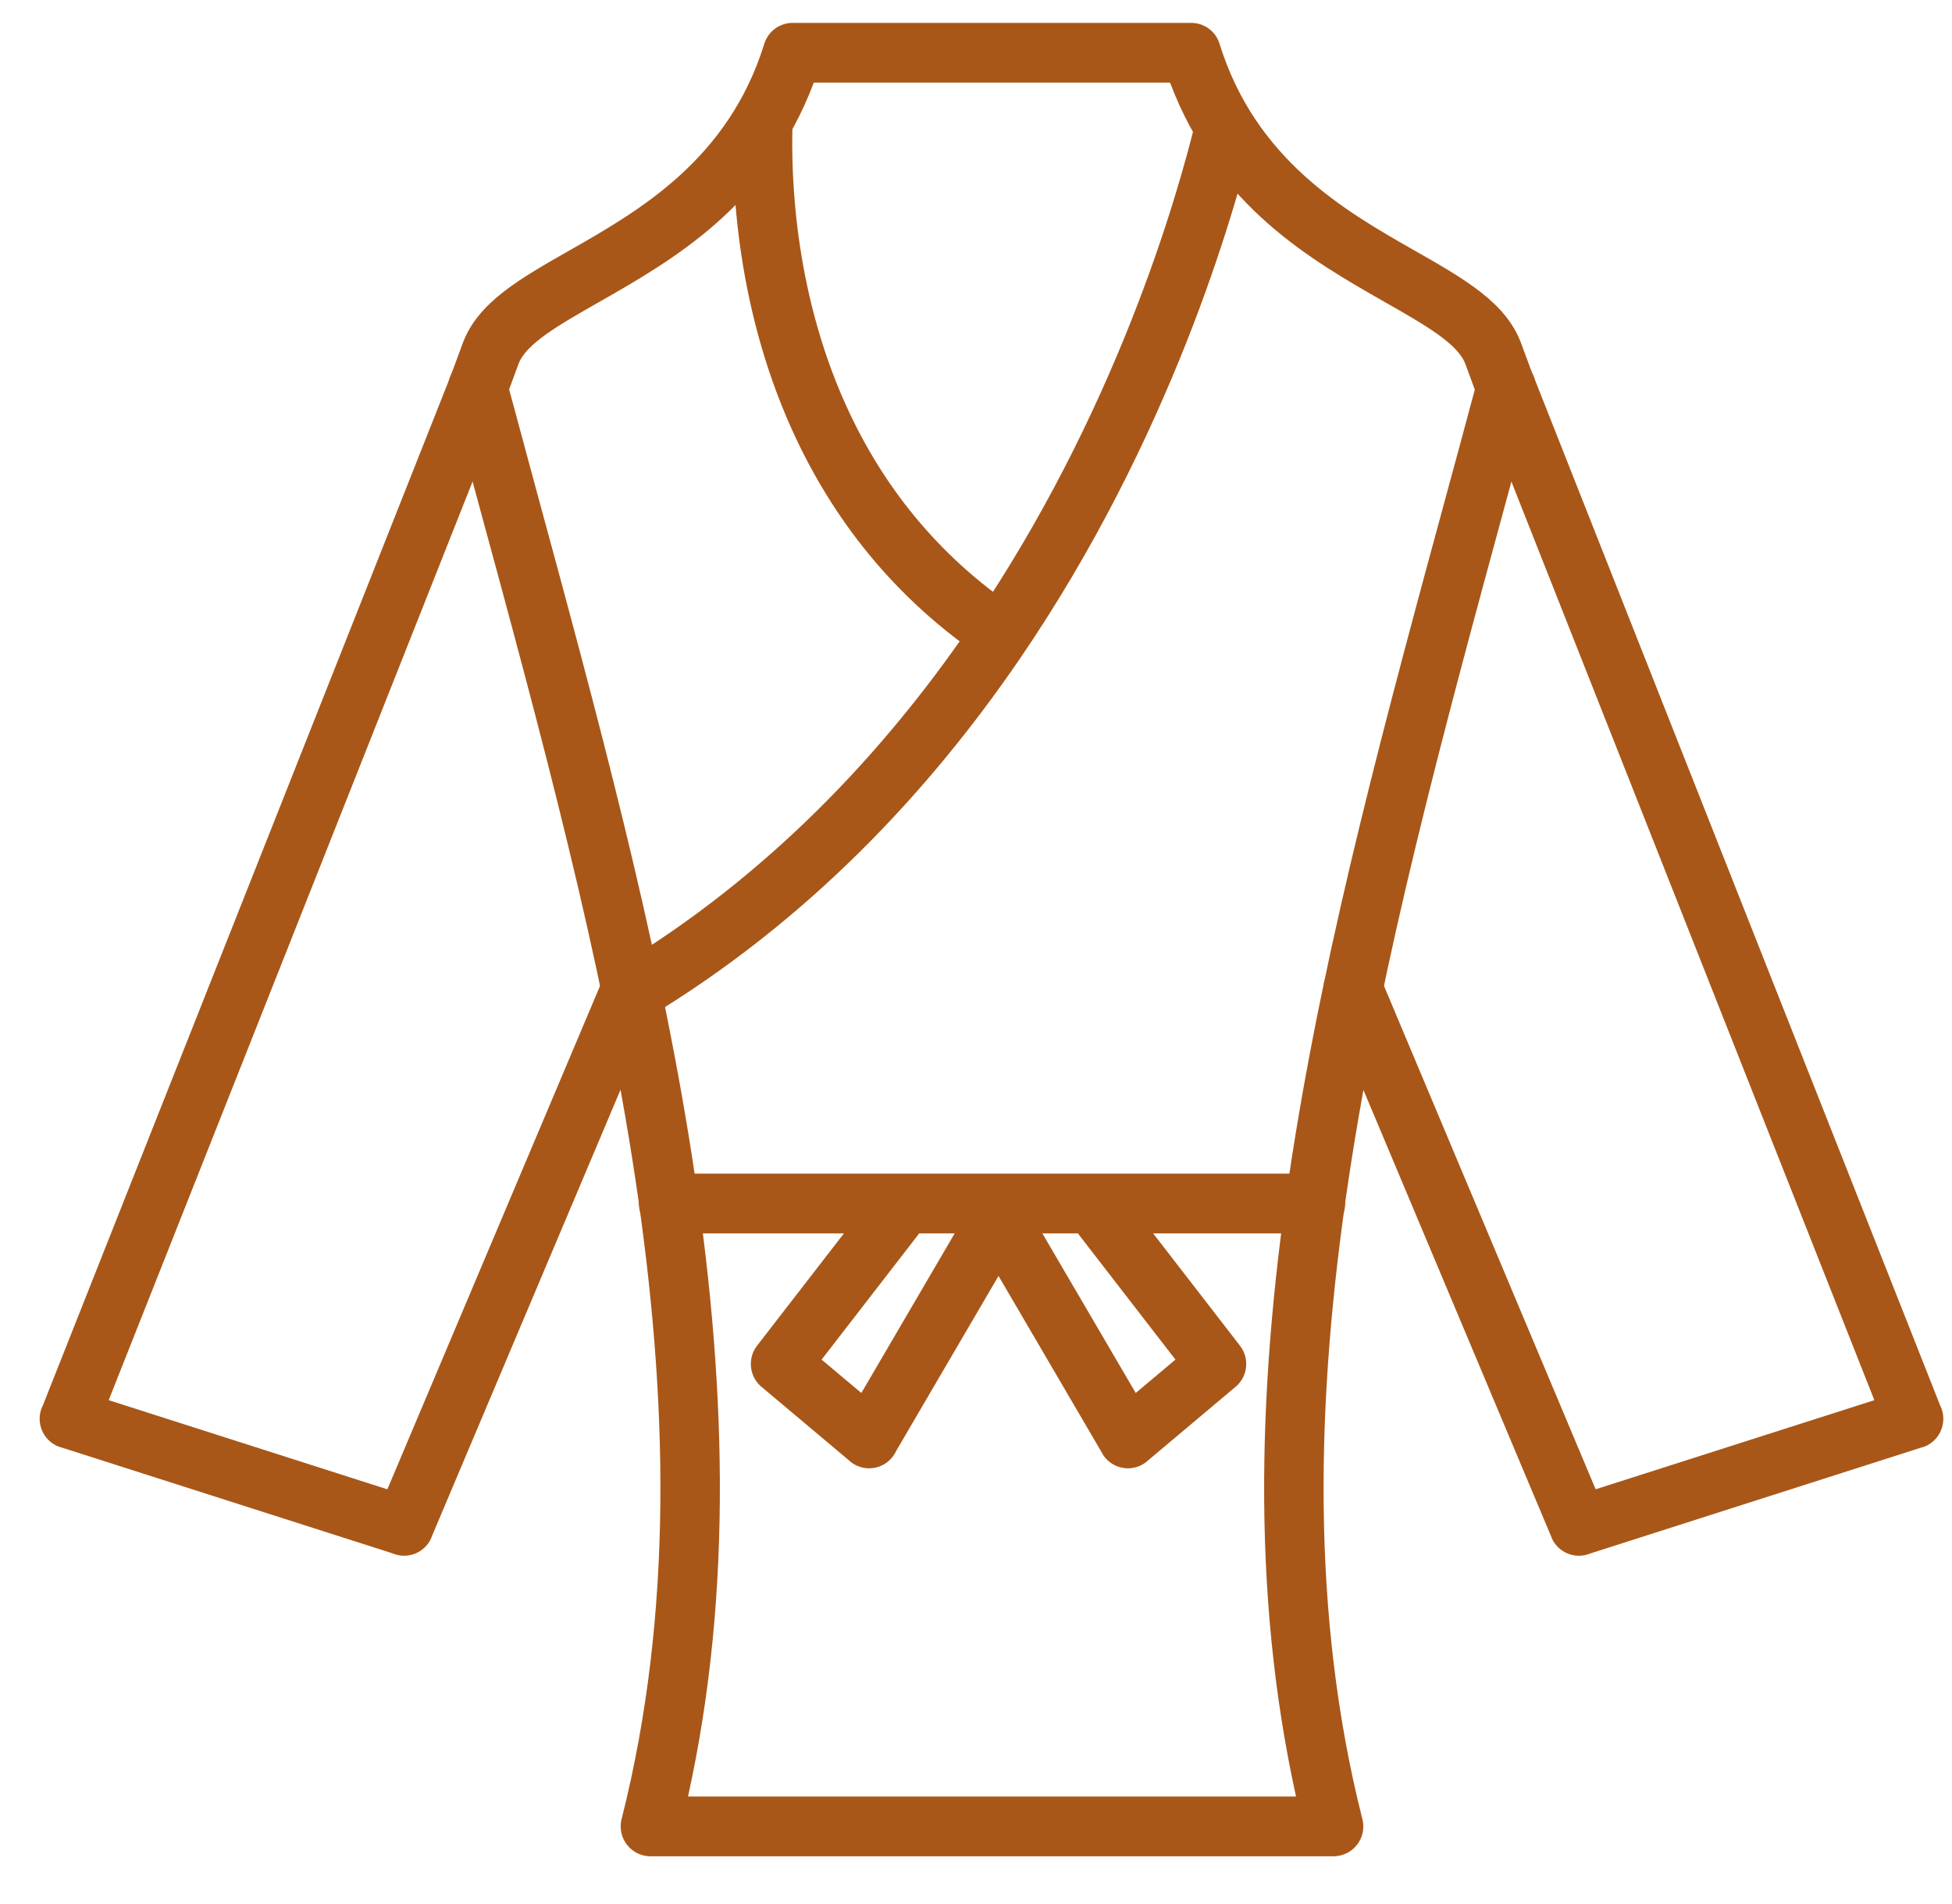
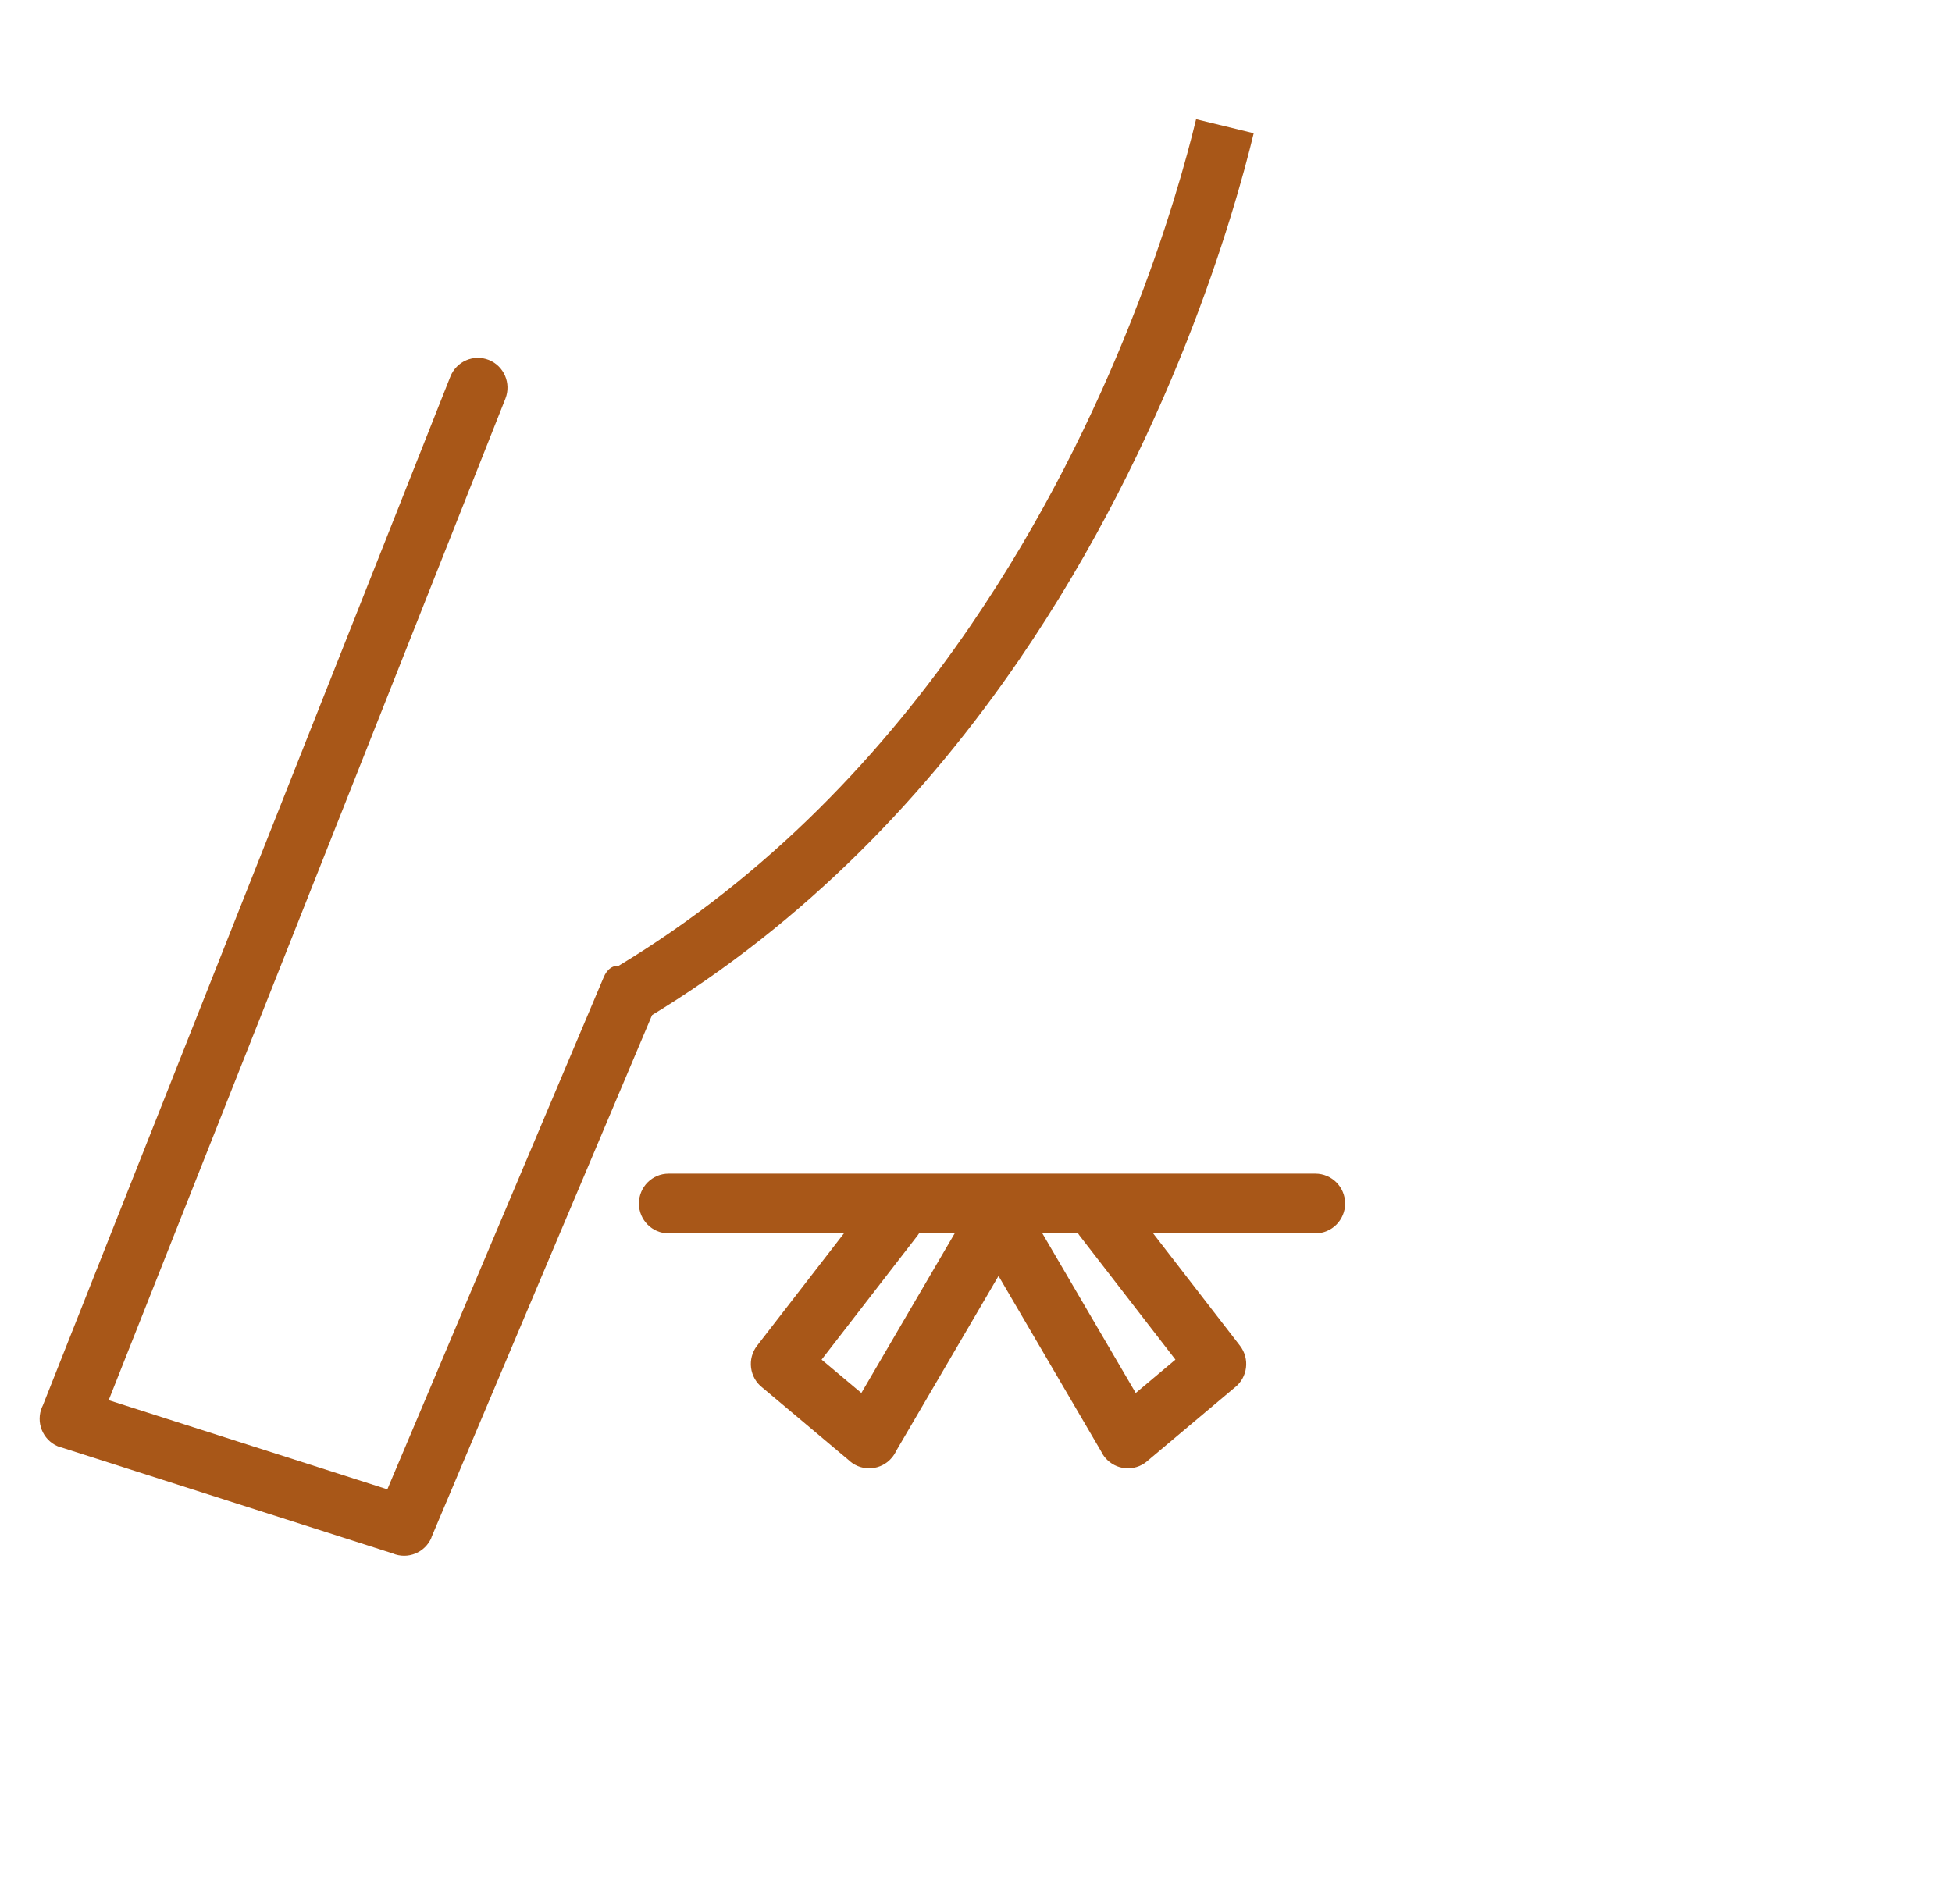
<svg xmlns="http://www.w3.org/2000/svg" width="41px" height="40px" viewBox="0 0 41 40" version="1.1">
  <title>5FB548AE-B8E1-4204-8371-309F9BCE8E90</title>
  <g id="Page-1" stroke="none" stroke-width="1" fill="none" fill-rule="evenodd">
    <g id="Assets" transform="translate(-944, -6190)" fill="#A85718" fill-rule="nonzero">
      <g id="icon-Judo" transform="translate(944, 6190)">
        <g id="Group">
-           <path d="M28.993,20.53 C28.859,20.212 28.494,20.062 28.177,20.196 C27.861,20.33 27.712,20.697 27.846,21.015 L32.589,32.298 L32.587,32.3 C32.722,32.619 33.088,32.769 33.406,32.634 L33.407,32.634 L40.381,30.402 L40.383,30.405 C40.711,30.299 40.893,29.946 40.788,29.616 C40.778,29.584 40.765,29.553 40.75,29.523 L32.214,7.913 C32.087,7.592 31.725,7.435 31.406,7.562 C31.086,7.69 30.93,8.053 31.057,8.374 L39.369,29.415 L33.515,31.287 L28.993,20.53 L28.993,20.53 Z" id="Path" />
-           <path d="M13.827,21.015 C13.96,20.697 13.812,20.33 13.495,20.197 C13.178,20.063 12.813,20.212 12.68,20.53 L8.136,31.288 L2.283,29.415 L10.616,8.374 C10.742,8.053 10.586,7.689 10.267,7.562 C9.947,7.435 9.586,7.592 9.459,7.913 L0.901,29.523 C0.886,29.552 0.873,29.584 0.862,29.616 C0.758,29.946 0.939,30.299 1.268,30.404 L1.27,30.402 L8.244,32.633 C8.562,32.769 8.928,32.62 9.063,32.301 L9.061,32.298 L13.827,21.015 L13.827,21.015 Z" id="Path" />
-           <path d="M32.238,8.305 C32.327,7.971 32.129,7.627 31.796,7.538 C31.463,7.448 31.121,7.647 31.032,7.981 C30.66,9.366 30.542,9.801 30.425,10.229 C27.846,19.721 25.308,29.059 27.222,37.742 L14.451,37.742 C16.364,29.059 13.827,19.721 11.247,10.229 C11.131,9.801 11.013,9.366 10.64,7.981 C10.551,7.647 10.209,7.448 9.876,7.538 C9.543,7.627 9.346,7.971 9.435,8.305 C9.466,8.422 9.756,9.487 10.046,10.558 C12.656,20.159 15.222,29.601 13.064,38.185 C13.046,38.243 13.037,38.305 13.037,38.369 C13.037,38.716 13.317,38.997 13.662,38.997 L28,38.997 C28.054,38.997 28.109,38.991 28.165,38.977 C28.499,38.892 28.701,38.551 28.616,38.215 L28.615,38.215 C26.445,29.622 29.013,20.171 31.626,10.558 C31.917,9.487 32.206,8.422 32.238,8.305 L32.238,8.305 Z" id="Path" />
+           <path d="M13.827,21.015 C13.178,20.063 12.813,20.212 12.68,20.53 L8.136,31.288 L2.283,29.415 L10.616,8.374 C10.742,8.053 10.586,7.689 10.267,7.562 C9.947,7.435 9.586,7.592 9.459,7.913 L0.901,29.523 C0.886,29.552 0.873,29.584 0.862,29.616 C0.758,29.946 0.939,30.299 1.268,30.404 L1.27,30.402 L8.244,32.633 C8.562,32.769 8.928,32.62 9.063,32.301 L9.061,32.298 L13.827,21.015 L13.827,21.015 Z" id="Path" />
          <path d="M23.66,25.186 C23.448,24.913 23.056,24.863 22.784,25.076 C22.511,25.288 22.462,25.682 22.674,25.956 L24.689,28.563 L23.855,29.264 L21.51,25.255 C21.336,24.957 20.955,24.857 20.658,25.032 C20.362,25.206 20.262,25.589 20.436,25.887 L23.126,30.487 C23.149,30.535 23.177,30.58 23.212,30.622 C23.434,30.888 23.828,30.923 24.092,30.7 L24.092,30.699 L25.924,29.158 L25.934,29.15 C26.207,28.938 26.256,28.544 26.044,28.27 L26.044,28.27 L23.66,25.186 L23.66,25.186 Z" id="Path" />
          <path d="M19.273,25.956 C19.484,25.682 19.435,25.288 19.163,25.076 C18.89,24.863 18.498,24.913 18.287,25.186 L15.902,28.27 L15.902,28.27 C15.69,28.544 15.74,28.938 16.012,29.15 L16.022,29.158 L17.855,30.699 L17.854,30.7 C18.118,30.923 18.513,30.888 18.734,30.622 C18.769,30.58 18.798,30.535 18.82,30.487 L21.51,25.887 C21.684,25.589 21.584,25.206 21.288,25.032 C20.991,24.857 20.61,24.957 20.436,25.255 L18.092,29.264 L17.257,28.563 L19.273,25.956 L19.273,25.956 Z" id="Path" />
          <path d="M14.044,24.656 C13.699,24.656 13.42,24.937 13.42,25.284 C13.42,25.63 13.699,25.911 14.044,25.911 L27.628,25.911 C27.973,25.911 28.253,25.63 28.253,25.284 C28.253,24.937 27.973,24.656 27.628,24.656 L14.044,24.656 L14.044,24.656 Z" id="Path" />
-           <path d="M9.446,7.949 C9.326,8.274 9.491,8.635 9.815,8.756 C10.138,8.876 10.498,8.711 10.618,8.386 L10.89,7.648 C11.048,7.22 11.737,6.828 12.575,6.35 C14.131,5.463 16.118,4.33 17.093,1.735 L17.499,1.735 L17.603,1.735 L24.082,1.735 L24.17,1.735 L24.576,1.735 C25.551,4.33 27.538,5.463 29.094,6.35 C29.932,6.828 30.621,7.22 30.779,7.648 L31.051,8.386 C31.171,8.711 31.531,8.876 31.854,8.756 C32.178,8.635 32.343,8.274 32.223,7.949 L31.95,7.212 C31.635,6.359 30.767,5.864 29.709,5.262 C28.254,4.433 26.375,3.362 25.616,0.922 L25.616,0.921 C25.532,0.648 25.279,0.475 25.008,0.481 L24.639,0.481 L24.17,0.481 L24.082,0.481 L17.603,0.481 L17.499,0.481 L17.046,0.481 L16.661,0.481 C16.39,0.475 16.137,0.648 16.053,0.921 L16.053,0.922 C15.294,3.362 13.415,4.433 11.96,5.262 C10.902,5.864 10.034,6.359 9.719,7.212 L9.446,7.949 L9.446,7.949 Z" id="Path" />
-           <path d="M16.648,2.555 C16.607,3.734 16.689,6.26 17.871,8.734 C18.603,10.265 19.762,11.78 21.587,12.944 L20.919,14.003 C18.873,12.698 17.572,10.995 16.749,9.273 C15.449,6.555 15.358,3.8 15.403,2.516 L16.648,2.555 L16.648,2.555 Z" id="Path" />
          <path d="M26.333,2.799 C25.929,4.474 24.583,9.219 21.407,13.86 C19.515,16.624 16.973,19.354 13.593,21.387 L12.954,20.314 C16.16,18.386 18.578,15.786 20.382,13.149 C23.439,8.682 24.734,4.117 25.123,2.505 L26.333,2.799 L26.333,2.799 Z" id="Path" />
        </g>
      </g>
    </g>
  </g>
</svg>